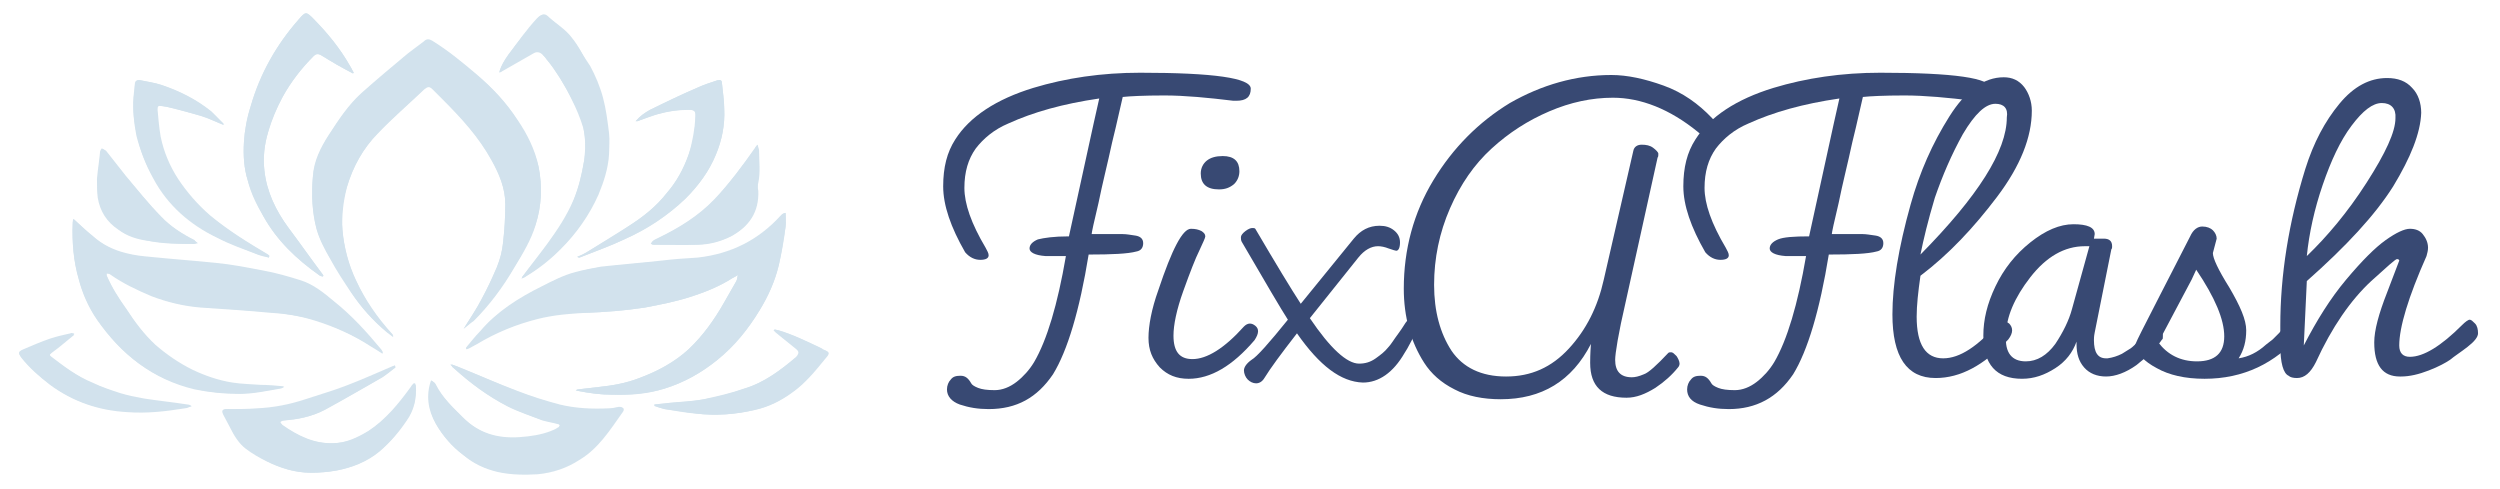
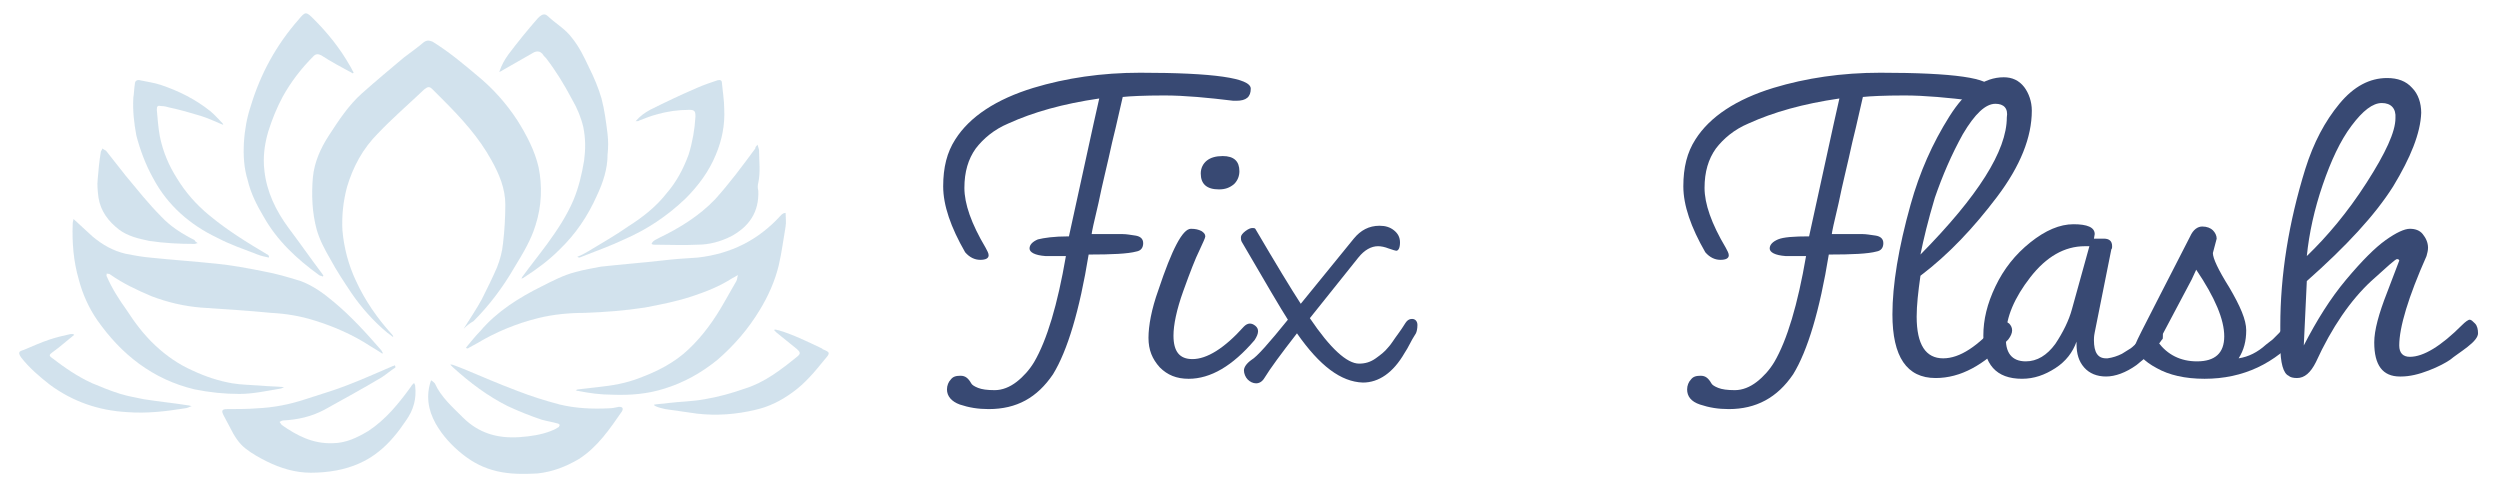
<svg xmlns="http://www.w3.org/2000/svg" version="1.1" id="Layer_1" x="0px" y="0px" viewBox="0 0 330 64.5" style="enable-background:new 0 0 330 64.5;" xml:space="preserve">
  <style type="text/css">
	.st0{opacity:0.25;}
	.st1{fill:#4D8DB6;}
	.st2{enable-background:new    ;}
	.st3{fill:#384973;}
</style>
  <g class="st0">
    <g>
-       <path class="st1" d="M61.2,43.4c0.4-0.3,0.9-0.7,1.3-1.1c2.1-2.1,3.9-4.6,5.4-7.1c1.1-1.8,2.1-3.6,2.8-5.6c0.8-2.5,0.9-5,0.4-7.6    c-0.5-2.3-1.5-4.3-2.8-6.2c-1.5-2.3-3.3-4.2-5.4-6c-1.9-1.6-3.7-3.1-5.8-4.4c-0.5-0.3-0.8-0.3-1.2,0.1c-0.9,0.7-1.8,1.3-2.6,2    c-1.8,1.5-3.7,3.1-5.5,4.7s-3.1,3.6-4.4,5.6c-1.1,1.7-2,3.5-2.1,5.5c-0.2,2.3-0.1,4.7,0.5,6.9c0.4,1.4,1.1,2.6,1.8,3.9    c0.9,1.5,1.9,3,2.8,4.5c1.3,2,2.8,3.7,4.7,5.2c0.3,0.2,0.5,0.4,0.8,0.6c0-0.2-0.1-0.3-0.2-0.4c-1.9-2.1-3.5-4.4-4.7-7    c-1-2.1-1.6-4.4-1.8-6.7c-0.2-1.9,0-3.8,0.6-5.7c0.8-2.7,2.2-5.1,4.1-7.1c1.9-2,4.1-3.8,6.1-5.8c0.4-0.4,0.6-0.4,1.1,0    s0.9,0.9,1.3,1.3c2.5,2.5,4.8,5,6.5,8.1c1,1.8,1.8,3.7,1.8,5.8c0,1.7-0.1,3.4-0.3,5.1c-0.1,1.1-0.4,2.2-0.8,3.2    c-0.6,1.4-1.2,2.8-2,4.2C62.9,40.8,62,42.1,61.2,43.4z M103.7,28.1C103.6,28,103.6,28,103.7,28.1c-0.3,0.1-0.4,0.2-0.6,0.4    c-2.9,3.3-6.6,5.1-11,5.6c-1.6,0.2-3.2,0.3-4.8,0.4c-2.7,0.2-5.3,0.5-8,0.8c-1.1,0.1-2.2,0.4-3.3,0.7c-1.6,0.4-3,1.1-4.5,1.9    c-3,1.5-5.9,3.3-8.1,5.9c-0.6,0.7-1.2,1.5-1.9,2.2c0,0,0,0.1,0.1,0.1s0.2-0.1,0.3-0.1c0.4-0.2,0.7-0.4,1.1-0.6    c2.5-1.5,5.2-2.6,8-3.3c2-0.5,4.1-0.7,6.2-0.8c2.6-0.1,5.3-0.3,7.9-0.7c2.1-0.4,4.2-0.8,6.3-1.5c1.9-0.6,3.7-1.4,5.3-2.4    c0.2-0.1,0.4-0.2,0.7-0.4c-0.1,0.4-0.1,0.6-0.2,0.8c-0.5,0.9-1.1,1.9-1.6,2.8c-1.3,2.3-2.8,4.4-4.7,6.2c-1.9,1.7-4.1,2.9-6.5,3.8    c-1.8,0.7-3.6,1-5.5,1.2c-0.9,0.1-1.7,0.2-2.6,0.3c-0.1,0-0.2,0.1-0.3,0.1c0.2,0.1,0.2,0.1,0.3,0.1c1.5,0.3,3,0.5,4.5,0.5    c2.3,0,4.6-0.1,6.9-0.8c2.6-0.8,4.9-2.1,7-3.8c2.3-1.8,4.1-4.1,5.6-6.6c1.1-1.8,2-3.8,2.5-5.9c0.4-1.7,0.7-3.4,0.9-5.1    C103.7,29.3,103.7,28.7,103.7,28.1z M9.7,28.9c-0.1,0.2-0.1,0.3-0.1,0.5c-0.1,2.5,0.1,5,0.8,7.4c0.5,1.9,1.3,3.7,2.4,5.3    c3.2,4.7,7.3,7.9,12.9,9.2c1.9,0.5,3.9,0.6,5.9,0.6c1.8,0,3.6-0.3,5.4-0.7c0.2,0,0.4-0.1,0.5-0.2c-1-0.1-2.1-0.2-3.1-0.2    c-1.2-0.1-2.4-0.1-3.7-0.3c-1.9-0.3-3.6-0.9-5.3-1.7c-1.8-0.9-3.4-2-4.9-3.3c-1.5-1.4-2.7-3-3.8-4.7c-1-1.4-1.9-2.8-2.6-4.4    c-0.1-0.1,0-0.3,0-0.4c0.1,0,0.3,0,0.4,0.1c1.7,1.2,3.6,2.1,5.5,2.9c2.1,0.8,4.3,1.4,6.5,1.5c3.1,0.2,6.2,0.5,9.3,0.7    c1.9,0.2,3.8,0.5,5.7,1c2.6,0.8,5.1,2,7.4,3.4c0.5,0.3,1.1,0.7,1.6,1c0-0.1,0-0.2,0-0.2c-0.1-0.1-0.1-0.2-0.2-0.3    c-1.9-2.3-3.9-4.5-6.3-6.4c-1.3-1.1-2.7-2.2-4.3-2.7s-3.3-1-5-1.3c-2.1-0.4-4.1-0.8-6.2-1c-2.9-0.3-5.8-0.5-8.7-0.8    c-1.1-0.1-2.1-0.2-3.2-0.5c-1.6-0.4-3.1-1.1-4.4-2.3C11.4,30.5,10.6,29.7,9.7,28.9z M59.6,48.1L59.6,48.1c0,0.2,0.1,0.4,0.3,0.5    c2.2,2,4.5,3.7,7.2,5.1c1.4,0.7,3,1.2,4.5,1.8c0.7,0.2,1.4,0.3,2.1,0.5c0.1,0,0.2,0.1,0.3,0.2c-0.1,0.1-0.1,0.2-0.2,0.3    c-0.3,0.2-0.7,0.3-1,0.5c-1.3,0.5-2.7,0.7-4.1,0.8c-2.9,0.2-5.4-0.5-7.5-2.6c-1.4-1.4-2.8-2.7-3.7-4.5c-0.1-0.2-0.3-0.3-0.5-0.4    c-0.7,2.1-0.4,3.9,0.6,5.7c0.9,1.6,2.1,3,3.6,4.1c1.3,1.1,2.8,1.8,4.5,2.2c1.8,0.4,3.6,0.4,5.3,0.3c2-0.2,3.8-0.8,5.5-1.9    c2.5-1.5,4-3.9,5.7-6.3c0.3-0.4,0.1-0.7-0.4-0.6c-0.5,0-0.9,0.1-1.4,0.2c-2.2,0.2-4.3,0-6.4-0.5c-1.9-0.5-3.8-1.1-5.6-1.8    c-2.4-0.9-4.7-2-7.1-2.9C60.7,48.5,60.2,48.3,59.6,48.1z M52.2,48.5L52.2,48.5c-0.2-0.1-0.2-0.1-0.3,0c-2.1,0.9-4.1,1.8-6.2,2.6    c-1.8,0.7-3.6,1.2-5.4,1.8c-2.1,0.6-4.2,1.1-6.4,1.2C32.7,54,31.4,54,30.1,54c-0.7,0-0.8,0.2-0.5,0.8s0.6,1.1,0.9,1.7    c0.5,1,1.1,2,2,2.7c0.9,0.6,1.8,1.2,2.8,1.7c1.8,0.9,3.7,1.5,5.8,1.5c1.1,0,2.3-0.1,3.4-0.3c2-0.4,3.9-1.1,5.6-2.5    c1.4-1.2,2.6-2.6,3.6-4.1c1-1.4,1.3-3,1.2-4.6c0-0.1-0.1-0.2-0.1-0.3c-0.1,0-0.1,0-0.1,0c-0.1,0.2-0.2,0.3-0.4,0.5    c-1.6,2.2-3.3,4.3-5.6,5.8c-1.4,0.9-2.9,1.6-4.7,1.6c-2.5,0.1-4.7-1-6.7-2.4c-0.1-0.1-0.2-0.2-0.3-0.4c0.2-0.1,0.3-0.2,0.5-0.2    c1.9-0.2,3.7-0.5,5.4-1.4c2.6-1.4,5.1-2.9,7.6-4.3C51.1,49.4,51.7,48.9,52.2,48.5z M68.9,36.6C68.9,36.6,68.9,36.7,68.9,36.6    c0.2,0.1,0.4,0,0.5-0.1c1.7-1,3.2-2.2,4.6-3.6c2.1-2.1,3.8-4.5,5-7.2c0.7-1.7,1.3-3.5,1.4-5.4c0-0.9,0.1-1.8,0-2.7    c-0.2-1.6-0.4-3.2-0.8-4.7s-1-2.9-1.7-4.2C77,7.4,76.3,6.1,75.4,5c-0.8-1-2-1.8-3-2.7c-0.5-0.4-0.8-0.6-1.5,0.1    c-1.4,1.5-2.6,3.2-3.8,4.9c-0.5,0.7-1,1.4-1.2,2.3c0.2-0.1,0.3-0.1,0.4-0.2c1.4-0.8,2.8-1.6,4.2-2.4c0.4-0.2,0.8-0.1,1.1,0.2    c0.2,0.2,0.4,0.4,0.5,0.6c1.4,1.6,2.5,3.5,3.4,5.4c0.6,1.2,1.1,2.4,1.5,3.7c0.3,1.4,0.4,2.9,0.1,4.4c-0.3,1.8-0.7,3.5-1.4,5.2    c-0.8,2.1-2.1,3.9-3.4,5.7C71.2,33.7,70,35.2,68.9,36.6z M46.6,9.7l0.1-0.1c-0.2-0.3-0.3-0.6-0.5-0.9c-1.3-2.3-3-4.3-4.8-6.2    c-1-1-1-1-2,0.1c-2.9,3.3-5.1,7.1-6.3,11.4c-0.5,1.6-0.8,3.2-0.9,4.8c-0.1,1.7,0,3.4,0.5,5c0.5,1.7,1.3,3.3,2.1,4.8    c1.8,3.2,4.3,5.6,7.3,7.7c0.1,0.1,0.3,0.2,0.5,0.2l0.1-0.1c-0.1-0.1-0.1-0.2-0.2-0.3c-1.5-2-2.9-4-4.4-6c-1.7-2.3-2.9-4.8-3.2-7.6    c-0.2-1.7,0-3.5,0.5-5.1c0.4-1.6,1.1-3.1,1.9-4.6c1.1-2,2.5-3.8,4.1-5.4c0.3-0.3,0.6-0.4,1-0.1c0.7,0.4,1.4,0.8,2,1.2    C45.1,8.9,45.8,9.3,46.6,9.7z M35.5,34c0-0.1,0-0.1,0.1-0.2c-0.1-0.1-0.1-0.1-0.2-0.2c-2.7-1.6-5.3-3.2-7.7-5.2    c-1.6-1.4-3-3-4.2-4.8c-1.1-1.7-1.9-3.6-2.3-5.6c-0.2-1.2-0.3-2.4-0.4-3.5c0-0.5,0.1-0.6,0.6-0.5c0.4,0.1,0.8,0.1,1.1,0.2    c1.4,0.4,2.7,0.7,4.1,1.1c1,0.3,1.9,0.8,3,1.2c-0.1-0.1-0.1-0.2-0.1-0.2c-0.5-0.5-1.1-1.1-1.6-1.6c-2-1.6-4.2-2.7-6.6-3.5    c-0.9-0.3-1.8-0.4-2.7-0.6c-0.4-0.1-0.7,0.1-0.7,0.5c-0.1,0.6-0.1,1.2-0.2,1.8c-0.2,1.7,0,3.3,0.4,5c0.4,2,1.2,3.9,2.2,5.6    c2,3.6,4.9,6.1,8.5,7.9c1.7,0.8,3.5,1.5,5.3,2.2C34.5,33.7,35,33.8,35.5,34z M83.9,16c0.2,0,0.4,0,0.5-0.1    c0.8-0.3,1.5-0.5,2.3-0.8c1.4-0.4,2.9-0.7,4.3-0.6c0.7,0,0.9,0.2,0.8,0.9c0,1.7-0.3,3.4-0.9,5c-0.6,1.9-1.6,3.6-2.9,5.1    c-1.4,1.8-3.2,3.2-5.1,4.4c-1.8,1.1-3.5,2.2-5.3,3.3c-0.4,0.3-0.9,0.5-1.4,0.7c0.1,0.1,0.2,0.1,0.3,0.1c2-0.8,4-1.5,5.9-2.4    c3-1.4,5.7-3.1,8.1-5.4c1.7-1.7,3.1-3.6,4-5.8c0.8-1.9,1.2-4,1.1-6c0-1.1-0.2-2.3-0.3-3.4c0-0.4-0.2-0.5-0.6-0.4    c-0.9,0.3-1.9,0.6-2.7,1c-2.1,0.9-4.1,1.9-6.2,2.9C85.1,14.9,84.5,15.3,83.9,16z M100,19.1c-0.2,0.2-0.3,0.4-0.4,0.5    c-1.6,2.3-3.3,4.6-5.3,6.7c-2.1,2.2-4.7,3.8-7.4,5.1c-0.4,0.2-0.8,0.3-1,0.8c0.1,0,0.2,0.1,0.3,0.1c1.9,0,3.9,0,5.8,0    c1.5-0.1,3-0.4,4.4-1.1c2.4-1.3,3.7-3.2,3.6-6c0-0.4,0-0.7,0-1.1c0.3-1.4,0.1-2.8,0.1-4.2C100.1,19.7,100,19.4,100,19.1z     M86.4,53.4c0,0.1,0,0.1,0,0.2c0.4,0.1,0.9,0.3,1.3,0.4c1.4,0.2,2.8,0.5,4.2,0.6c2.6,0.3,5.2,0.1,7.7-0.5c1.8-0.4,3.4-1.2,4.9-2.3    c1.7-1.2,3-2.8,4.3-4.4c0.7-0.8,0.8-0.9-0.3-1.3c0,0,0,0-0.1-0.1c-1.9-0.9-3.7-1.8-5.7-2.4c-0.2,0-0.3-0.1-0.5-0.1    c0,0,0,0.1-0.1,0.1c0.1,0.1,0.2,0.2,0.3,0.3c0.9,0.7,1.7,1.4,2.6,2.1c0.5,0.4,0.5,0.6,0.1,1.1c-2.1,1.8-4.2,3.4-6.9,4.2    c-1.7,0.6-3.5,1-5.3,1.4c-1.6,0.3-3.2,0.4-4.8,0.5C87.6,53.3,87,53.3,86.4,53.4z M26.1,32.1c-0.2-0.2-0.4-0.3-0.5-0.4    c-1.6-0.8-3.1-1.8-4.4-3.1c-1.6-1.7-3.1-3.6-4.7-5.4c-0.9-1.1-1.7-2.2-2.6-3.3c-0.1-0.1-0.3-0.2-0.5-0.3c-0.1,0.2-0.2,0.3-0.2,0.5    c-0.1,1.2-0.3,2.3-0.4,3.5c0,0.8,0,1.7,0.1,2.5c0.3,1.8,1.2,3.2,2.7,4.2c1.2,0.9,2.5,1.3,4,1.5c2,0.4,4,0.4,6,0.4    C25.7,32.1,25.8,32.1,26.1,32.1z M25.3,53.6L25.3,53.6c-0.2-0.1-0.3-0.2-0.5-0.2c-1.9-0.3-3.9-0.5-5.8-0.8    c-1.1-0.2-2.1-0.4-3.1-0.7c-1.2-0.4-2.5-0.8-3.7-1.4c-2-0.8-3.7-2.1-5.4-3.4c-0.3-0.2-0.3-0.4,0-0.6C7.4,46,8,45.5,8.7,45    c0.4-0.3,0.7-0.6,1.1-0.9c0,0,0-0.1-0.1-0.1s-0.3-0.1-0.4,0c-0.9,0.2-1.8,0.4-2.7,0.7c-1.2,0.4-2.3,0.9-3.5,1.4    c-0.7,0.3-0.7,0.5-0.3,1c1.1,1.4,2.4,2.6,3.8,3.6c3,2.3,6.4,3.4,10.2,3.6c2.6,0.1,5.1-0.2,7.6-0.5C24.7,53.8,25,53.7,25.3,53.6z" />
      <path class="st1" d="M61.2,43.4c0.8-1.3,1.7-2.6,2.4-3.9c0.7-1.4,1.4-2.8,2-4.2c0.4-1,0.7-2.1,0.8-3.2c0.2-1.7,0.3-3.4,0.3-5.1    c0-2.1-0.8-4-1.8-5.8c-1.7-3.1-4-5.6-6.5-8.1c-0.4-0.4-0.9-0.9-1.3-1.3c-0.4-0.4-0.6-0.4-1.1,0c-2,1.9-4.2,3.8-6.1,5.8    c-2,2-3.3,4.4-4.1,7.1c-0.5,1.9-0.7,3.8-0.6,5.7c0.2,2.3,0.8,4.6,1.8,6.7c1.2,2.6,2.8,4.9,4.7,7c0.1,0.1,0.2,0.2,0.2,0.4    c-0.3-0.2-0.5-0.4-0.8-0.6c-1.8-1.5-3.4-3.3-4.7-5.2c-1-1.5-2-3-2.8-4.5c-0.7-1.2-1.4-2.5-1.8-3.9c-0.6-2.2-0.7-4.6-0.5-6.9    c0.2-2,1-3.8,2.1-5.5c1.3-2,2.6-4,4.4-5.6c1.8-1.6,3.6-3.1,5.5-4.7c0.9-0.7,1.8-1.3,2.6-2c0.4-0.3,0.7-0.3,1.2-0.1    c2.1,1.3,3.9,2.8,5.8,4.4c2.1,1.7,3.9,3.7,5.4,6c1.2,1.9,2.3,4,2.8,6.2c0.5,2.5,0.4,5.1-0.4,7.6c-0.6,2-1.7,3.8-2.8,5.6    c-1.5,2.6-3.3,5-5.4,7.1C62.1,42.6,61.6,43,61.2,43.4z" />
      <path class="st1" d="M103.7,28.1c0,0.6,0.1,1.2,0,1.8c-0.3,1.7-0.5,3.4-0.9,5.1c-0.5,2.1-1.4,4.1-2.5,5.9    c-1.5,2.5-3.4,4.7-5.6,6.6c-2.1,1.7-4.4,3-7,3.8c-2.2,0.7-4.5,0.9-6.9,0.8c-1.5,0-3-0.2-4.5-0.5c-0.1,0-0.1,0-0.3-0.1    c0.2-0.1,0.3-0.1,0.3-0.1c0.9-0.1,1.7-0.2,2.6-0.3c1.9-0.2,3.7-0.5,5.5-1.2c2.4-0.9,4.6-2,6.5-3.8s3.4-3.9,4.7-6.2    c0.5-0.9,1.1-1.9,1.6-2.8c0.1-0.2,0.1-0.4,0.2-0.8c-0.3,0.2-0.5,0.3-0.7,0.4c-1.7,1.1-3.5,1.8-5.3,2.4c-2.1,0.7-4.2,1.1-6.3,1.5    c-2.6,0.4-5.2,0.6-7.9,0.7c-2.1,0-4.2,0.2-6.2,0.7c-2.8,0.7-5.5,1.8-8,3.3c-0.4,0.2-0.7,0.4-1.1,0.6C61.8,46,61.7,46,61.6,46    c0,0,0-0.1-0.1-0.1c0.6-0.7,1.2-1.5,1.9-2.2c2.2-2.6,5.1-4.4,8.1-5.9c1.4-0.7,2.9-1.5,4.5-1.9c1.1-0.3,2.2-0.5,3.3-0.7    c2.7-0.3,5.3-0.5,8-0.8c1.6-0.2,3.2-0.3,4.8-0.4c4.4-0.5,8-2.3,11-5.6C103.2,28.3,103.4,28.1,103.7,28.1    C103.6,28,103.6,28,103.7,28.1z" />
      <path class="st1" d="M9.7,28.9c0.9,0.8,1.7,1.6,2.5,2.3c1.3,1.1,2.7,1.9,4.4,2.3c1,0.2,2.1,0.4,3.2,0.5c2.9,0.3,5.8,0.5,8.7,0.8    c2.1,0.2,4.2,0.6,6.2,1c1.7,0.3,3.4,0.8,5,1.3c1.6,0.6,3,1.6,4.3,2.7c2.3,1.9,4.3,4.1,6.3,6.4c0.1,0.1,0.1,0.2,0.2,0.3    c0,0,0,0.1,0,0.2c-0.6-0.4-1.1-0.7-1.6-1c-2.3-1.5-4.8-2.6-7.4-3.4c-1.9-0.6-3.8-0.9-5.7-1c-3.1-0.3-6.2-0.5-9.3-0.7    c-2.3-0.2-4.4-0.7-6.5-1.5c-1.9-0.8-3.8-1.7-5.5-2.9c-0.1-0.1-0.2,0-0.4-0.1c0,0.1-0.1,0.3,0,0.4c0.7,1.6,1.6,3,2.6,4.4    c1.1,1.7,2.3,3.3,3.8,4.7s3.1,2.5,4.9,3.3c1.7,0.8,3.5,1.4,5.3,1.7c1.2,0.2,2.4,0.2,3.7,0.3c1,0.1,2,0.1,3.1,0.2    c-0.2,0.1-0.4,0.2-0.5,0.2c-1.8,0.3-3.6,0.7-5.4,0.7c-2,0-3.9-0.2-5.9-0.6c-5.5-1.3-9.7-4.6-12.9-9.2c-1.1-1.6-1.9-3.4-2.4-5.3    c-0.7-2.4-0.9-4.9-0.8-7.4C9.6,29.2,9.7,29.1,9.7,28.9z" />
      <path class="st1" d="M59.6,48.1c0.6,0.2,1.1,0.4,1.6,0.6c2.4,1,4.7,2,7.1,2.9c1.8,0.7,3.7,1.3,5.6,1.8c2.1,0.5,4.2,0.6,6.4,0.5    c0.5,0,0.9-0.1,1.4-0.2c0.5,0,0.6,0.2,0.4,0.6c-1.6,2.3-3.2,4.7-5.7,6.3c-1.7,1-3.5,1.7-5.5,1.9c-1.8,0.1-3.6,0.1-5.3-0.3    c-1.7-0.4-3.1-1.1-4.5-2.2c-1.4-1.1-2.7-2.5-3.6-4.1c-1-1.8-1.3-3.7-0.6-5.7c0.2,0.1,0.4,0.3,0.5,0.4c0.8,1.8,2.3,3.1,3.7,4.5    c2.1,2.1,4.6,2.8,7.5,2.6c1.4-0.1,2.8-0.3,4.1-0.8c0.3-0.1,0.7-0.3,1-0.5c0.1,0,0.1-0.2,0.2-0.3c-0.1-0.1-0.2-0.2-0.3-0.2    c-0.7-0.2-1.4-0.3-2.1-0.5c-1.5-0.5-3-1.1-4.5-1.8c-2.6-1.3-5-3.1-7.2-5.1c-0.1-0.1-0.2-0.2-0.4-0.4    C59.6,48.2,59.6,48.1,59.6,48.1z" />
      <path class="st1" d="M52.2,48.5c-0.6,0.4-1.2,0.9-1.8,1.3c-2.5,1.5-5.1,2.9-7.6,4.3c-1.7,0.9-3.5,1.3-5.4,1.4    c-0.2,0-0.3,0.1-0.5,0.2c0.1,0.1,0.2,0.3,0.3,0.4c2,1.4,4.1,2.5,6.7,2.4c1.7,0,3.2-0.7,4.7-1.6c2.3-1.5,4-3.6,5.6-5.8    c0.1-0.2,0.2-0.3,0.4-0.5c0,0,0,0,0.1,0c0,0.1,0.1,0.2,0.1,0.3c0.2,1.7-0.2,3.2-1.2,4.6c-1,1.5-2.2,3-3.6,4.1    c-1.6,1.3-3.5,2.1-5.6,2.5c-1.1,0.2-2.2,0.3-3.4,0.3c-2,0-4-0.6-5.8-1.5c-1-0.5-1.9-1-2.8-1.7c-0.9-0.7-1.5-1.7-2-2.7    c-0.3-0.6-0.6-1.1-0.9-1.7C29.2,54.2,29.3,54,30,54c1.3,0,2.6,0,3.9-0.1c2.2-0.1,4.3-0.5,6.4-1.2c1.8-0.6,3.6-1.1,5.4-1.8    c2.1-0.8,4.1-1.7,6.2-2.6c0.1,0,0.1,0,0.2-0.1C52.2,48.4,52.2,48.4,52.2,48.5z" />
      <path class="st1" d="M68.9,36.6c1.1-1.5,2.3-3,3.4-4.5c1.3-1.8,2.5-3.6,3.4-5.7c0.7-1.7,1.1-3.4,1.4-5.2c0.2-1.5,0.2-2.9-0.1-4.4    c-0.3-1.3-0.8-2.5-1.5-3.7c-1-1.9-2.1-3.7-3.4-5.4c-0.2-0.2-0.4-0.4-0.5-0.6c-0.3-0.3-0.6-0.4-1.1-0.2c-1.4,0.8-2.8,1.6-4.2,2.4    c-0.1,0.1-0.2,0.1-0.4,0.2c0.3-0.9,0.7-1.6,1.2-2.3C68.3,5.6,69.6,4,71,2.4c0.7-0.7,1-0.6,1.5-0.1c1,0.9,2.2,1.6,3,2.7    c0.9,1.1,1.6,2.5,2.2,3.8c0.7,1.4,1.3,2.8,1.7,4.2c0.4,1.5,0.6,3.1,0.8,4.7c0.1,0.9,0.1,1.8,0,2.7c0,1.9-0.6,3.7-1.4,5.4    c-1.2,2.7-2.8,5.1-5,7.2c-1.4,1.4-2.9,2.5-4.6,3.6c-0.1,0.1-0.2,0.1-0.4,0.2C68.9,36.7,68.9,36.7,68.9,36.6z" />
      <path class="st1" d="M46.6,9.7c-0.7-0.4-1.5-0.8-2.2-1.2s-1.4-0.8-2-1.2c-0.4-0.2-0.7-0.2-1,0.1c-1.6,1.6-3,3.4-4.1,5.4    c-0.8,1.5-1.4,3-1.9,4.6c-0.5,1.7-0.7,3.4-0.5,5.1c0.3,2.8,1.5,5.3,3.2,7.6c1.5,2,2.9,4,4.4,6c0.1,0.1,0.1,0.2,0.2,0.3l-0.1,0.1    c-0.2-0.1-0.4-0.1-0.5-0.2c-2.9-2.1-5.5-4.5-7.3-7.7c-0.9-1.5-1.7-3.1-2.1-4.8c-0.5-1.6-0.6-3.3-0.5-5s0.4-3.3,0.9-4.8    c1.3-4.3,3.4-8.1,6.3-11.4c0.9-1.1,1-1.1,2-0.1c1.9,1.9,3.5,3.9,4.8,6.2c0.2,0.3,0.3,0.6,0.5,0.9C46.6,9.6,46.6,9.6,46.6,9.7z" />
      <path class="st1" d="M35.5,34c-0.5-0.1-1-0.2-1.5-0.4c-1.8-0.7-3.6-1.3-5.3-2.2c-3.6-1.7-6.6-4.3-8.5-7.9c-1-1.8-1.7-3.7-2.2-5.6    c-0.3-1.6-0.5-3.3-0.4-5c0.1-0.6,0.1-1.2,0.2-1.8c0-0.5,0.4-0.6,0.7-0.5c0.9,0.2,1.8,0.3,2.7,0.6c2.4,0.8,4.6,1.9,6.6,3.5    c0.6,0.5,1.1,1.1,1.6,1.6c0,0,0,0.1,0.1,0.2c-1-0.4-2-0.9-3-1.2c-1.3-0.4-2.7-0.8-4.1-1.1C22,14.1,21.7,14,21.3,14    c-0.5-0.1-0.6,0-0.6,0.5c0.1,1.2,0.2,2.4,0.4,3.5c0.4,2,1.2,3.9,2.3,5.6c1.1,1.8,2.5,3.4,4.2,4.8c2.4,2,5,3.6,7.7,5.2    c0.1,0,0.1,0.1,0.2,0.2C35.5,33.9,35.5,33.9,35.5,34z" />
      <path class="st1" d="M83.9,16c0.6-0.7,1.2-1.1,1.9-1.5c2-1,4.1-2,6.2-2.9c0.9-0.4,1.8-0.7,2.7-1c0.4-0.1,0.6,0,0.6,0.4    c0.1,1.1,0.3,2.3,0.3,3.4c0.1,2.1-0.3,4.1-1.1,6c-0.9,2.2-2.3,4.1-4,5.8c-2.4,2.3-5.1,4.1-8.1,5.4c-1.9,0.9-3.9,1.6-5.9,2.4    c-0.1,0-0.1,0-0.3-0.1c0.5-0.2,0.9-0.4,1.4-0.7c1.8-1.1,3.6-2.1,5.3-3.3c1.9-1.2,3.7-2.6,5.1-4.4c1.3-1.5,2.2-3.2,2.9-5.1    c0.5-1.6,0.8-3.3,0.9-5c0-0.7-0.1-0.9-0.8-0.9c-1.5,0-2.9,0.2-4.3,0.6c-0.8,0.2-1.5,0.5-2.3,0.8C84.3,16,84.1,16,83.9,16z" />
      <path class="st1" d="M100,19.1c0.1,0.4,0.2,0.6,0.2,0.8c0,1.4,0.2,2.8-0.1,4.2c-0.1,0.4-0.1,0.7,0,1.1c0.1,2.8-1.2,4.7-3.6,6    c-1.4,0.7-2.9,1.1-4.4,1.1c-1.9,0.1-3.9,0-5.8,0c-0.1,0-0.1,0-0.3-0.1c0.2-0.5,0.7-0.6,1-0.8c2.7-1.3,5.3-2.9,7.4-5.1    c1.9-2.1,3.6-4.4,5.3-6.7C99.7,19.4,99.8,19.3,100,19.1z" />
      <path class="st1" d="M86.4,53.4c0.6-0.1,1.2-0.1,1.8-0.2c1.6-0.2,3.2-0.2,4.8-0.5c1.8-0.3,3.6-0.8,5.3-1.4    c2.6-0.8,4.8-2.5,6.9-4.2c0.5-0.4,0.5-0.6-0.1-1.1c-0.9-0.7-1.7-1.4-2.6-2.1c-0.1-0.1-0.2-0.2-0.3-0.3c0,0,0-0.1,0.1-0.1    c0.2,0,0.3,0.1,0.5,0.1c2,0.6,3.8,1.5,5.7,2.4c0,0,0,0,0.1,0.1c1,0.4,1,0.5,0.3,1.3c-1.3,1.6-2.6,3.2-4.3,4.4    c-1.5,1.1-3.1,1.9-4.9,2.3c-2.5,0.6-5.1,0.8-7.7,0.5c-1.4-0.2-2.8-0.4-4.2-0.6c-0.4-0.1-0.9-0.2-1.3-0.4    C86.3,53.5,86.3,53.4,86.4,53.4z" />
      <path class="st1" d="M26.1,32.1c-0.2,0-0.3,0.1-0.4,0.1c-2,0-4-0.1-6-0.4c-1.4-0.3-2.8-0.6-4-1.5c-1.4-1.1-2.4-2.4-2.7-4.2    c-0.1-0.8-0.2-1.7-0.1-2.5c0.1-1.2,0.2-2.3,0.4-3.5c0-0.2,0.2-0.3,0.2-0.5c0.2,0.1,0.3,0.2,0.5,0.3c0.9,1.1,1.7,2.2,2.6,3.3    c1.5,1.8,3,3.7,4.7,5.4c1.2,1.3,2.8,2.3,4.4,3.1C25.7,31.8,25.8,31.9,26.1,32.1z" />
      <path class="st1" d="M25.3,53.6c-0.3,0.1-0.6,0.3-0.9,0.3c-2.5,0.4-5,0.7-7.6,0.5C13,54.2,9.6,53,6.6,50.8    c-1.4-1.1-2.7-2.2-3.8-3.6c-0.4-0.6-0.4-0.8,0.3-1c1.2-0.5,2.3-1,3.5-1.4c0.9-0.3,1.8-0.5,2.7-0.7c0.1,0,0.3,0,0.4,0    c0,0,0,0.1,0.1,0.1c-0.4,0.3-0.7,0.6-1.1,0.9c-0.6,0.5-1.2,1-1.9,1.5c-0.3,0.2-0.3,0.4,0,0.6c1.7,1.3,3.4,2.5,5.4,3.4    c1.2,0.5,2.4,1,3.7,1.4c1,0.3,2.1,0.5,3.1,0.7c1.9,0.3,3.9,0.5,5.8,0.8C25,53.5,25.1,53.6,25.3,53.6    C25.3,53.5,25.3,53.5,25.3,53.6z" />
    </g>
  </g>
  <g class="st2">
    <path class="st3" d="M130.5,54c-1.4,0-2.6-0.2-3.8-0.6c-1.1-0.4-1.7-1.1-1.7-2c0-0.5,0.2-1,0.5-1.3c0.3-0.4,0.7-0.5,1.3-0.5   c0.6,0,1,0.3,1.4,1c0.1,0.2,0.4,0.4,0.9,0.6c0.5,0.2,1.2,0.3,2.2,0.3c1,0,2-0.4,2.9-1.1c0.9-0.7,1.7-1.6,2.3-2.6   c1.7-2.9,3.1-7.6,4.2-14c-0.3,0-0.8,0-1.4,0c-0.7,0-1.1,0-1.3,0c-1.4-0.1-2.1-0.5-2.1-1c0-0.5,0.4-0.9,1.1-1.2   c0.8-0.2,2.1-0.4,4.1-0.4c0.5-2.3,1.2-5.5,2.1-9.6c0.9-4.1,1.5-6.9,1.9-8.6c-4.8,0.7-8.7,1.8-12,3.3c-1.9,0.8-3.3,2-4.3,3.3   c-1,1.4-1.5,3.1-1.5,5.2s0.9,4.7,2.8,7.9c0.2,0.4,0.4,0.7,0.4,1c0,0.4-0.4,0.6-1.1,0.6c-0.7,0-1.4-0.3-2-1   c-1.9-3.3-2.9-6.2-2.9-8.7c0-2.5,0.5-4.5,1.6-6.2c1.9-3,5.4-5.3,10.3-6.8c4.3-1.3,9-2,14.1-2c9.7,0,14.6,0.7,14.6,2.1   c0,1.1-0.6,1.6-1.9,1.6h-0.4c-3.3-0.4-6.4-0.7-9.1-0.7c-2.7,0-4.6,0.1-5.5,0.2c-0.3,1.2-0.7,3.2-1.4,6c-0.6,2.8-1.3,5.5-1.8,8   c-0.6,2.5-0.9,3.9-0.9,4.1c0.5,0,1.2,0,2.1,0c0.9,0,1.6,0,2,0c0.5,0,1,0.1,1.7,0.2c0.6,0.1,1,0.4,1,1c0,0.6-0.3,1-0.9,1.1   c-1.1,0.3-3.2,0.4-6.3,0.4c-1.2,7.4-2.8,12.7-4.7,15.8C136.9,52.5,134.2,54,130.5,54z" />
    <path class="st3" d="M151.6,44.6c0-1.6,0.4-3.8,1.3-6.3c1.8-5.4,3.2-8.1,4.3-8.1c0.6,0,1,0.1,1.4,0.3c0.3,0.2,0.5,0.4,0.5,0.7   c0,0.2-0.3,0.8-0.8,1.9c-0.5,1-1.2,2.8-2.1,5.3c-0.9,2.5-1.3,4.5-1.3,5.9c0,2.1,0.8,3.1,2.5,3.1c1.9,0,4.2-1.4,6.8-4.3   c0.5-0.5,1-0.5,1.5-0.1c0.5,0.4,0.5,1-0.1,1.9c-2.9,3.4-5.8,5.1-8.7,5.1c-1.6,0-2.8-0.5-3.8-1.5C152.1,47.4,151.6,46.2,151.6,44.6z    M160.9,25c-1.6,0-2.4-0.7-2.4-2.1c0-0.7,0.3-1.3,0.8-1.7c0.5-0.4,1.2-0.6,2.1-0.6c1.5,0,2.2,0.7,2.2,2c0,0.6-0.2,1.2-0.7,1.7   C162.3,24.8,161.7,25,160.9,25z" />
    <path class="st3" d="M171.2,44c-2.1,2.7-3.5,4.6-4.3,5.9c-0.3,0.5-0.7,0.7-1.1,0.7s-0.8-0.2-1.1-0.5c-0.3-0.3-0.5-0.8-0.5-1.2   s0.3-0.9,1-1.4c0.7-0.4,2.3-2.2,4.8-5.3c-0.9-1.4-2.9-4.8-6.1-10.3c-0.1-0.2-0.1-0.4-0.1-0.6c0-0.2,0.2-0.5,0.6-0.8   c0.4-0.3,0.7-0.4,0.9-0.4c0.2,0,0.3,0,0.4,0.1c2.7,4.6,4.7,7.9,6,9.9l7-8.6c0.9-1.1,2-1.7,3.4-1.7c0.8,0,1.4,0.2,1.9,0.6   c0.5,0.4,0.8,0.9,0.8,1.6c0,0.7-0.2,1.1-0.5,1.1c-0.1,0-0.4-0.1-1-0.3c-0.5-0.2-1-0.3-1.4-0.3c-0.9,0-1.8,0.5-2.6,1.5l-6.4,8   c2.7,4,4.9,6,6.5,6c0.8,0,1.5-0.2,2.2-0.7s1.2-0.9,1.6-1.4c0.4-0.4,0.8-1.1,1.4-1.9c0.6-0.8,0.9-1.4,1.1-1.6   c0.2-0.2,0.4-0.3,0.7-0.3c0.4,0,0.7,0.3,0.7,0.8c0,0.5-0.1,0.9-0.2,1.1c-0.1,0.2-0.4,0.6-0.7,1.2s-0.6,1.1-0.8,1.4   c-1.5,2.6-3.4,3.9-5.5,3.9C177,50.4,174.2,48.3,171.2,44z" />
-     <path class="st3" d="M198.1,52.7c-2.3,0-4.4-0.4-6.1-1.3c-1.8-0.9-3.1-2.1-4-3.5c-1.8-2.8-2.7-6.1-2.7-9.8c0-5.2,1.3-10,3.9-14.3   c2.6-4.3,6-7.7,10.1-10.2c4.2-2.4,8.7-3.7,13.4-3.7c2.1,0,4.4,0.5,6.9,1.4c2.5,0.9,4.6,2.4,6.4,4.3c0.4,0.4,0.6,0.8,0.6,1.1   s-0.1,0.7-0.4,0.9c-0.2,0.2-0.6,0.3-1,0.3s-0.8-0.2-1.1-0.5c-3.7-3-7.5-4.5-11.2-4.5c-2.8,0-5.6,0.6-8.4,1.8   c-2.8,1.2-5.3,2.8-7.6,4.9c-2.3,2.1-4.1,4.7-5.5,7.9s-2.1,6.6-2.1,10.1c0,3.5,0.8,6.4,2.3,8.7c1.5,2.2,3.9,3.4,7.2,3.4   s6-1.2,8.3-3.7c2.3-2.5,3.8-5.5,4.6-9.1l3.9-17c0.1-0.5,0.5-0.8,1.1-0.8c0.6,0,1.1,0.1,1.5,0.4c0.4,0.3,0.7,0.6,0.7,0.8   s0,0.4-0.1,0.5l-4.2,19c-1,4.3-1.4,6.9-1.4,7.7c0,1.5,0.7,2.3,2.2,2.3c0.4,0,0.9-0.1,1.6-0.4c0.6-0.2,1.7-1.2,3.2-2.8   c0.1-0.1,0.2-0.1,0.4-0.1c0.2,0,0.4,0.2,0.7,0.5c0.2,0.3,0.4,0.7,0.4,1c0,0.2-0.1,0.4-0.2,0.5c-0.8,1-1.8,1.9-3,2.7   c-1.3,0.8-2.5,1.3-3.8,1.3c-3.2,0-4.8-1.5-4.8-4.6c0-0.3,0-1.2,0.1-2.5C207.5,50.3,203.5,52.7,198.1,52.7z" />
    <path class="st3" d="M228.2,54c-1.4,0-2.6-0.2-3.8-0.6s-1.7-1.1-1.7-2c0-0.5,0.2-1,0.5-1.3c0.3-0.4,0.7-0.5,1.3-0.5   c0.6,0,1,0.3,1.4,1c0.1,0.2,0.4,0.4,0.9,0.6c0.5,0.2,1.2,0.3,2.2,0.3c1,0,2-0.4,2.9-1.1c0.9-0.7,1.7-1.6,2.3-2.6   c1.7-2.9,3.1-7.6,4.2-14c-0.3,0-0.8,0-1.4,0s-1.1,0-1.3,0c-1.4-0.1-2.1-0.5-2.1-1c0-0.5,0.4-0.9,1.1-1.2s2.1-0.4,4.1-0.4   c0.5-2.3,1.2-5.5,2.1-9.6c0.9-4.1,1.5-6.9,1.9-8.6c-4.8,0.7-8.7,1.8-12,3.3c-1.9,0.8-3.3,2-4.3,3.3c-1,1.4-1.5,3.1-1.5,5.2   s0.9,4.7,2.8,7.9c0.2,0.4,0.4,0.7,0.4,1c0,0.4-0.4,0.6-1.1,0.6c-0.7,0-1.4-0.3-2-1c-1.9-3.3-2.9-6.2-2.9-8.7c0-2.5,0.5-4.5,1.6-6.2   c1.9-3,5.4-5.3,10.3-6.8c4.3-1.3,9-2,14.1-2c9.7,0,14.6,0.7,14.6,2.1c0,1.1-0.6,1.6-1.9,1.6h-0.4c-3.3-0.4-6.4-0.7-9.1-0.7   s-4.6,0.1-5.5,0.2c-0.3,1.2-0.7,3.2-1.4,6c-0.6,2.8-1.3,5.5-1.8,8c-0.6,2.5-0.9,3.9-0.9,4.1c0.5,0,1.2,0,2.1,0c0.9,0,1.6,0,2,0   s1,0.1,1.7,0.2c0.6,0.1,1,0.4,1,1c0,0.6-0.3,1-0.9,1.1c-1.1,0.3-3.2,0.4-6.3,0.4c-1.2,7.4-2.8,12.7-4.7,15.8   C234.6,52.5,231.8,54,228.2,54z" />
    <path class="st3" d="M255.5,49.9c-3.8,0-5.7-2.8-5.7-8.4c0-3.9,0.8-8.8,2.4-14.5c1.2-4.3,2.9-8.1,5.1-11.6c2.2-3.5,4.6-5.2,7.2-5.2   c1.1,0,2,0.4,2.7,1.3c0.6,0.8,1,1.9,1,3.1c0,3.5-1.5,7.3-4.6,11.4s-6.4,7.6-10.1,10.4c-0.3,2.1-0.5,3.9-0.5,5.4   c0,3.7,1.2,5.5,3.5,5.5c2.2,0,4.6-1.6,7.3-4.7c0.2-0.2,0.4-0.2,0.6-0.2c0.3,0,0.5,0.1,0.8,0.3c0.2,0.2,0.4,0.5,0.4,0.9   c0,0.4-0.2,0.8-0.5,1.2C261.9,48.2,258.8,49.9,255.5,49.9z M263.4,13.7c-1.3,0-2.7,1.3-4.3,4c-1.5,2.7-2.7,5.5-3.7,8.4   c-0.9,3-1.5,5.5-1.9,7.5c7.6-7.7,11.4-13.7,11.4-18.1C265.1,14.3,264.5,13.7,263.4,13.7z" />
    <path class="st3" d="M276.4,31.5h1.3c0.7,0,1.1,0.3,1.1,1c0,0.2,0,0.3-0.1,0.4l-2.2,11c-0.1,0.5-0.1,0.8-0.1,1   c0,1.6,0.5,2.4,1.6,2.4h0.2c0.7-0.1,1.3-0.3,1.9-0.6c0.3-0.2,0.5-0.3,0.8-0.5c0.2-0.1,0.5-0.3,0.8-0.6s0.5-0.4,0.6-0.6   c0.2-0.1,0.4-0.4,0.6-0.6c0.2-0.3,0.4-0.5,0.5-0.6c0.1-0.1,0.3-0.3,0.5-0.6l0.4-0.7c0.1-0.1,0.3-0.2,0.4-0.2c0.2,0,0.3,0.3,0.5,0.8   c0.2,0.5,0.3,1,0.3,1.2c0,0.3,0,0.5-0.1,0.5c-0.8,1.2-2,2.3-3.4,3.4c-1.4,1-2.8,1.5-4,1.5c-1.2,0-2.2-0.4-2.9-1.2s-1-1.8-1-3.1   c0-0.1,0-0.2,0-0.3c-0.5,1.4-1.4,2.6-2.8,3.5c-1.4,0.9-2.8,1.4-4.4,1.4c-3.4,0-5.1-1.9-5.1-5.7c0-2.1,0.5-4.2,1.6-6.5   c1.1-2.3,2.6-4.2,4.6-5.8c2-1.6,3.9-2.4,5.7-2.4s2.8,0.4,2.8,1.3L276.4,31.5z M267.4,47.7c1.5,0,2.8-0.8,3.9-2.3   c1-1.5,1.8-3.1,2.2-4.6l2.3-8.3c-0.1,0-0.2,0-0.3,0c-0.1,0-0.3,0-0.3,0c-2.7,0-5.1,1.4-7.2,4.1c-2.1,2.7-3.2,5.3-3.2,7.6   C264.6,46.6,265.6,47.7,267.4,47.7z" />
    <path class="st3" d="M292.1,33.4c0,0.7,0.7,2.2,2.2,4.6c1.4,2.4,2.2,4.2,2.2,5.6c0,1.4-0.3,2.6-1,3.7c1.3-0.2,2.5-0.8,3.6-1.8   l0.9-0.7c0.2-0.2,0.5-0.5,0.8-0.8s0.5-0.6,0.7-0.7c0.1-0.2,0.3-0.4,0.5-0.7c0.2-0.3,0.4-0.4,0.4-0.5c0.1-0.1,0.2-0.1,0.2-0.1   c0.2,0,0.5,0.2,0.8,0.6s0.4,0.8,0.4,1s0,0.4-0.1,0.5c-3.4,3.9-7.6,5.9-12.7,5.9c-2.6,0-4.7-0.5-6.3-1.4c-1.7-0.9-2.6-1.9-2.9-3   c0.2-0.5,0.5-1.1,0.9-1.9l2.4-4.7c1.2-2.3,2.5-4.9,4-7.8c0.4-0.9,1-1.3,1.6-1.3c0.6,0,1.1,0.2,1.4,0.5c0.3,0.3,0.5,0.7,0.5,1.1   L292.1,33.4z M290,47.7c2.4,0,3.6-1.1,3.6-3.3s-1.2-5.1-3.7-8.8l-0.6,1.3l-4.4,8.3C286.1,46.8,287.8,47.7,290,47.7z" />
    <path class="st3" d="M301,45.6V43c0-6.7,1.1-13.6,3.3-20.7c1.1-3.5,2.6-6.3,4.5-8.6c1.9-2.3,4-3.4,6.3-3.4c1.4,0,2.5,0.4,3.3,1.3   c0.8,0.8,1.2,2,1.2,3.3c-0.1,2.7-1.4,5.9-3.7,9.7c-2.4,3.8-6.2,7.9-11.4,12.5l-0.4,8.5c1.7-3.3,3.5-6.2,5.6-8.7   c2.1-2.5,3.8-4.2,5.2-5.2c1.4-1,2.5-1.5,3.2-1.5c0.7,0,1.3,0.2,1.7,0.7c0.4,0.5,0.7,1.1,0.7,1.8c0,0.4-0.1,0.7-0.2,1.1   c-2.4,5.4-3.6,9.4-3.6,11.8c0,1,0.5,1.5,1.4,1.5c1.8,0,4.1-1.4,6.9-4.2c0.4-0.4,0.8-0.7,1-0.7c0.2,0,0.4,0.2,0.7,0.5   s0.4,0.8,0.4,1.3c0,0.5-0.5,1.1-1.4,1.8c-0.9,0.7-1.7,1.2-2.3,1.7c-0.6,0.4-1.5,0.9-2.8,1.4c-1.3,0.5-2.5,0.8-3.7,0.8h-0.1   c-2.3,0-3.4-1.5-3.4-4.5c0-1.6,0.6-3.8,1.7-6.6l1.6-4.2c0-0.1-0.1-0.2-0.3-0.2c-0.2,0-1.3,1-3.4,2.9c-2.7,2.5-5.2,6.1-7.3,10.7   c-0.7,1.4-1.5,2.1-2.5,2.1c-0.5,0-0.9-0.1-1.1-0.3C301.4,49.3,301,47.9,301,45.6z M314.4,13.6c-1.2,0-2.5,1-4,3s-2.7,4.6-3.8,7.8   s-1.8,6.4-2.1,9.4c2.7-2.6,5.4-5.8,7.9-9.7c2.5-3.9,3.8-6.7,3.8-8.5C316.3,14.3,315.6,13.6,314.4,13.6z" />
  </g>
</svg>